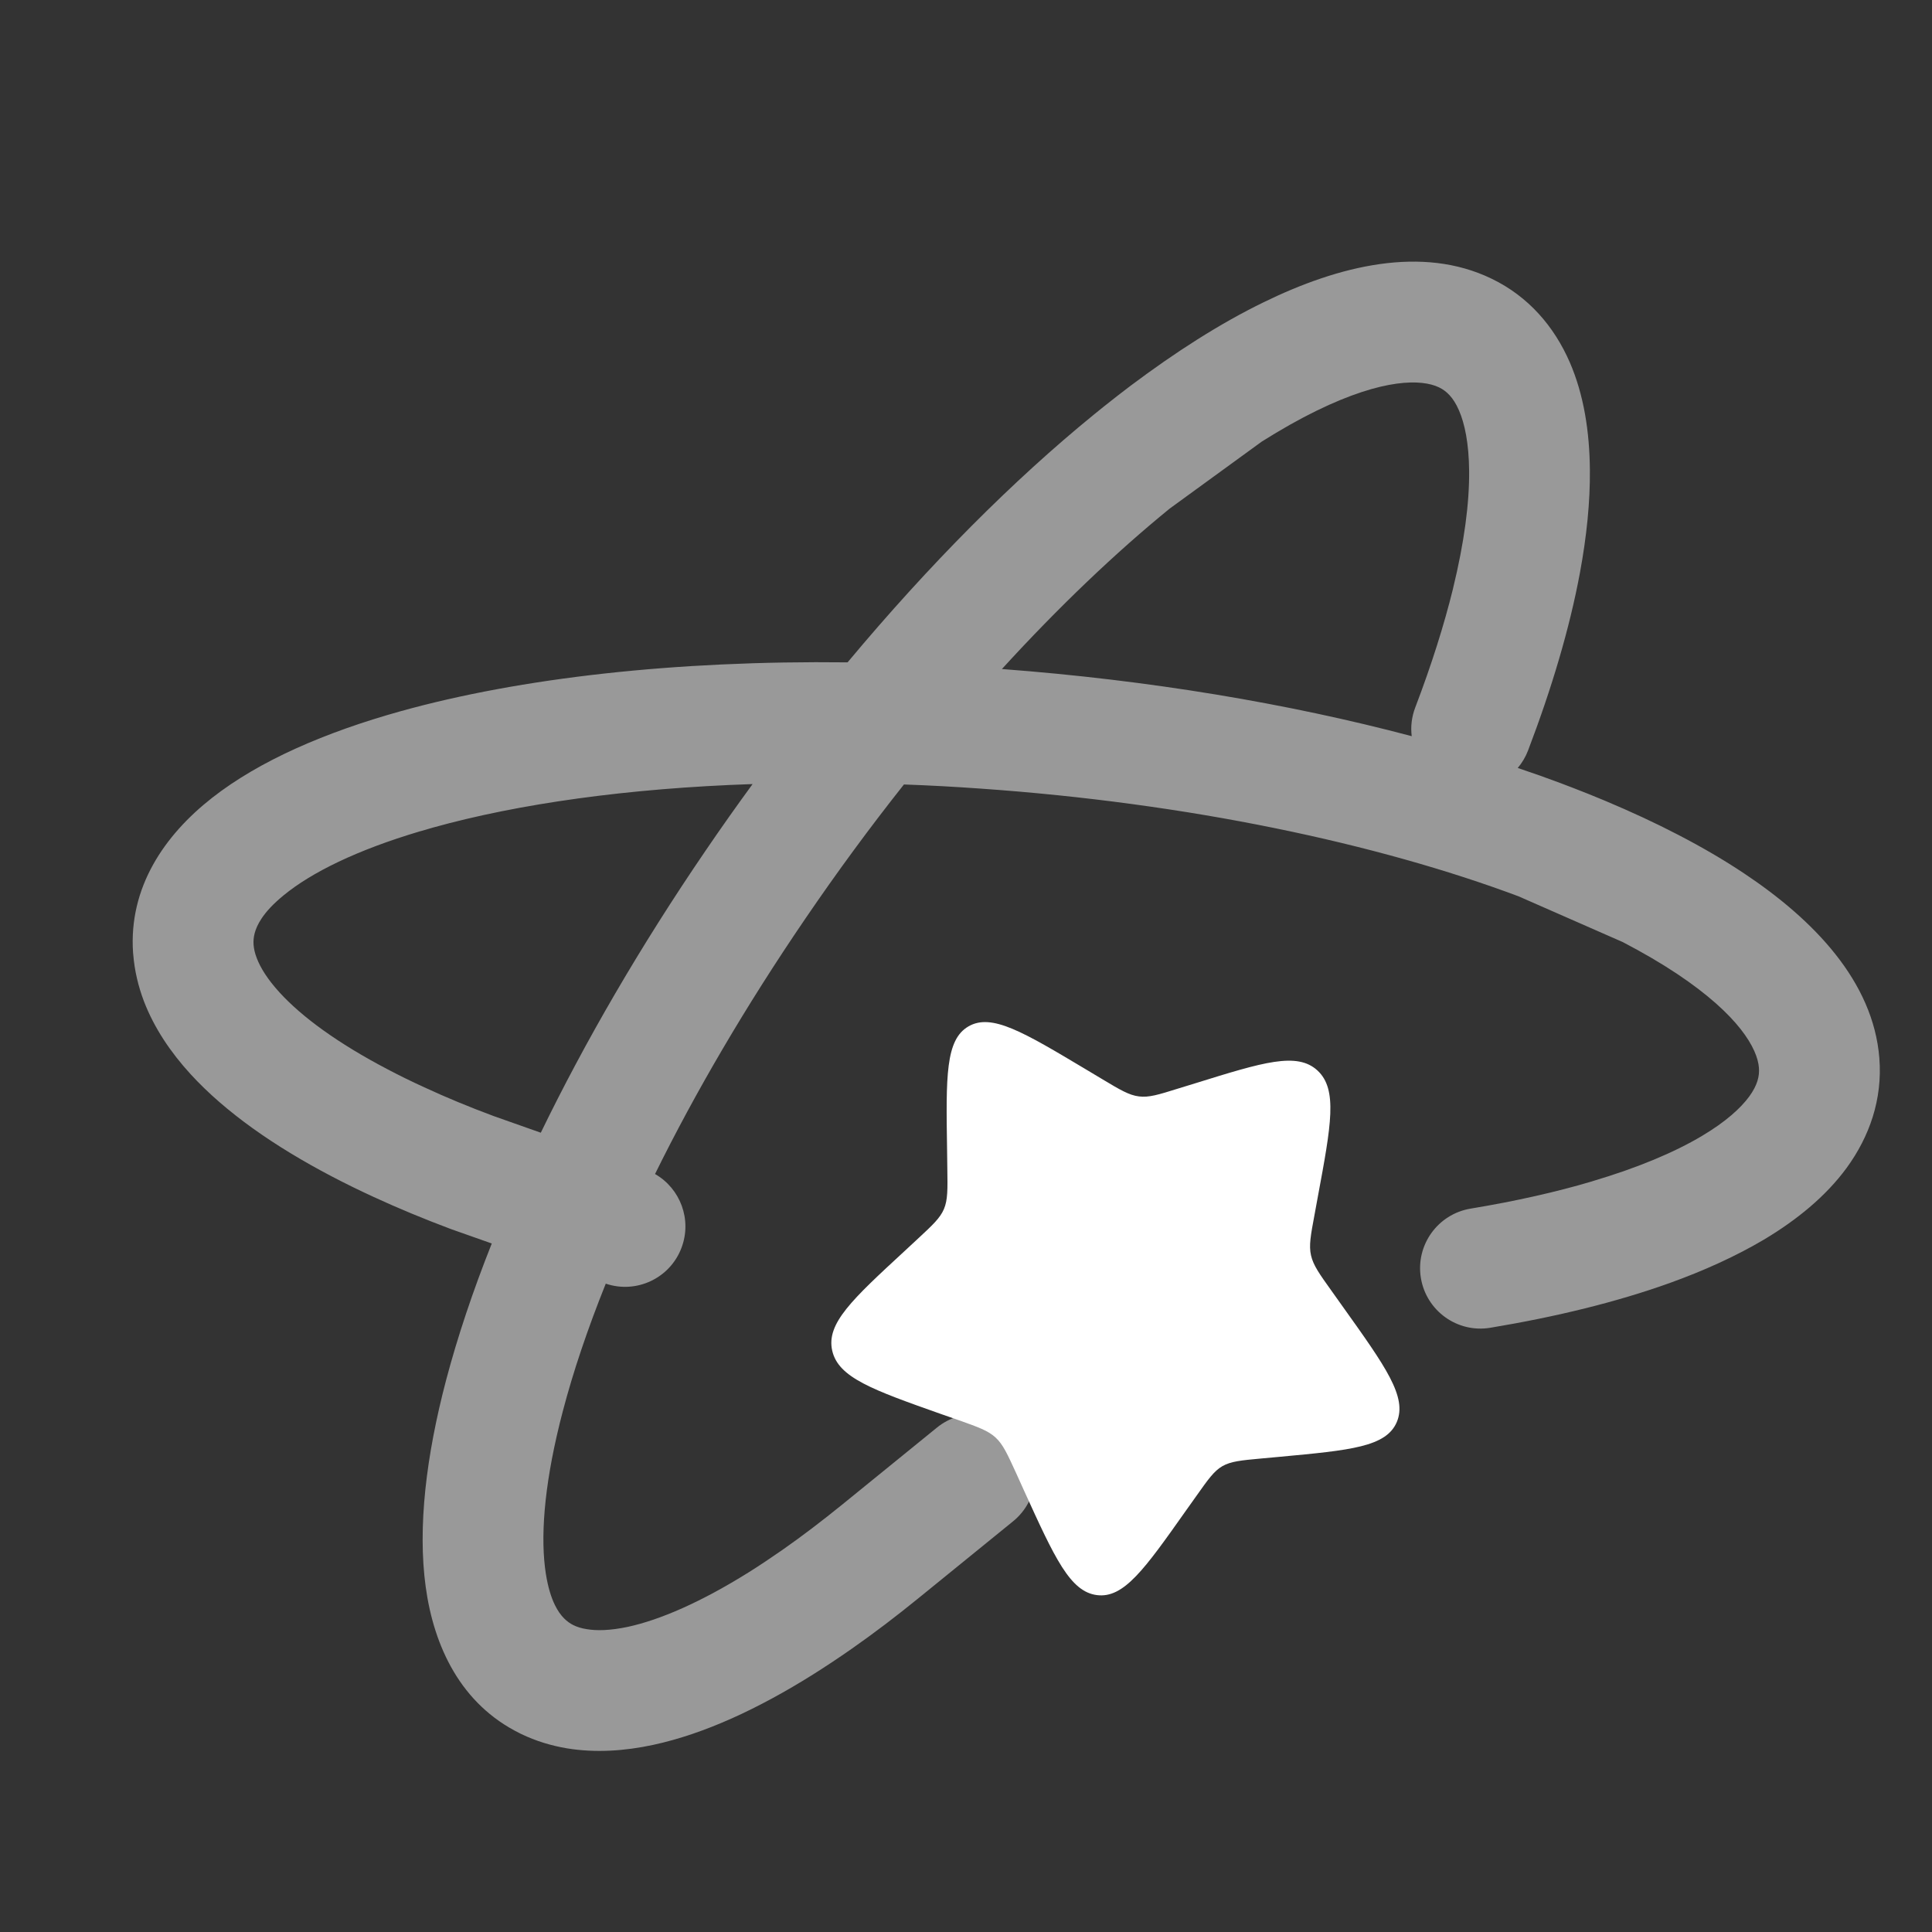
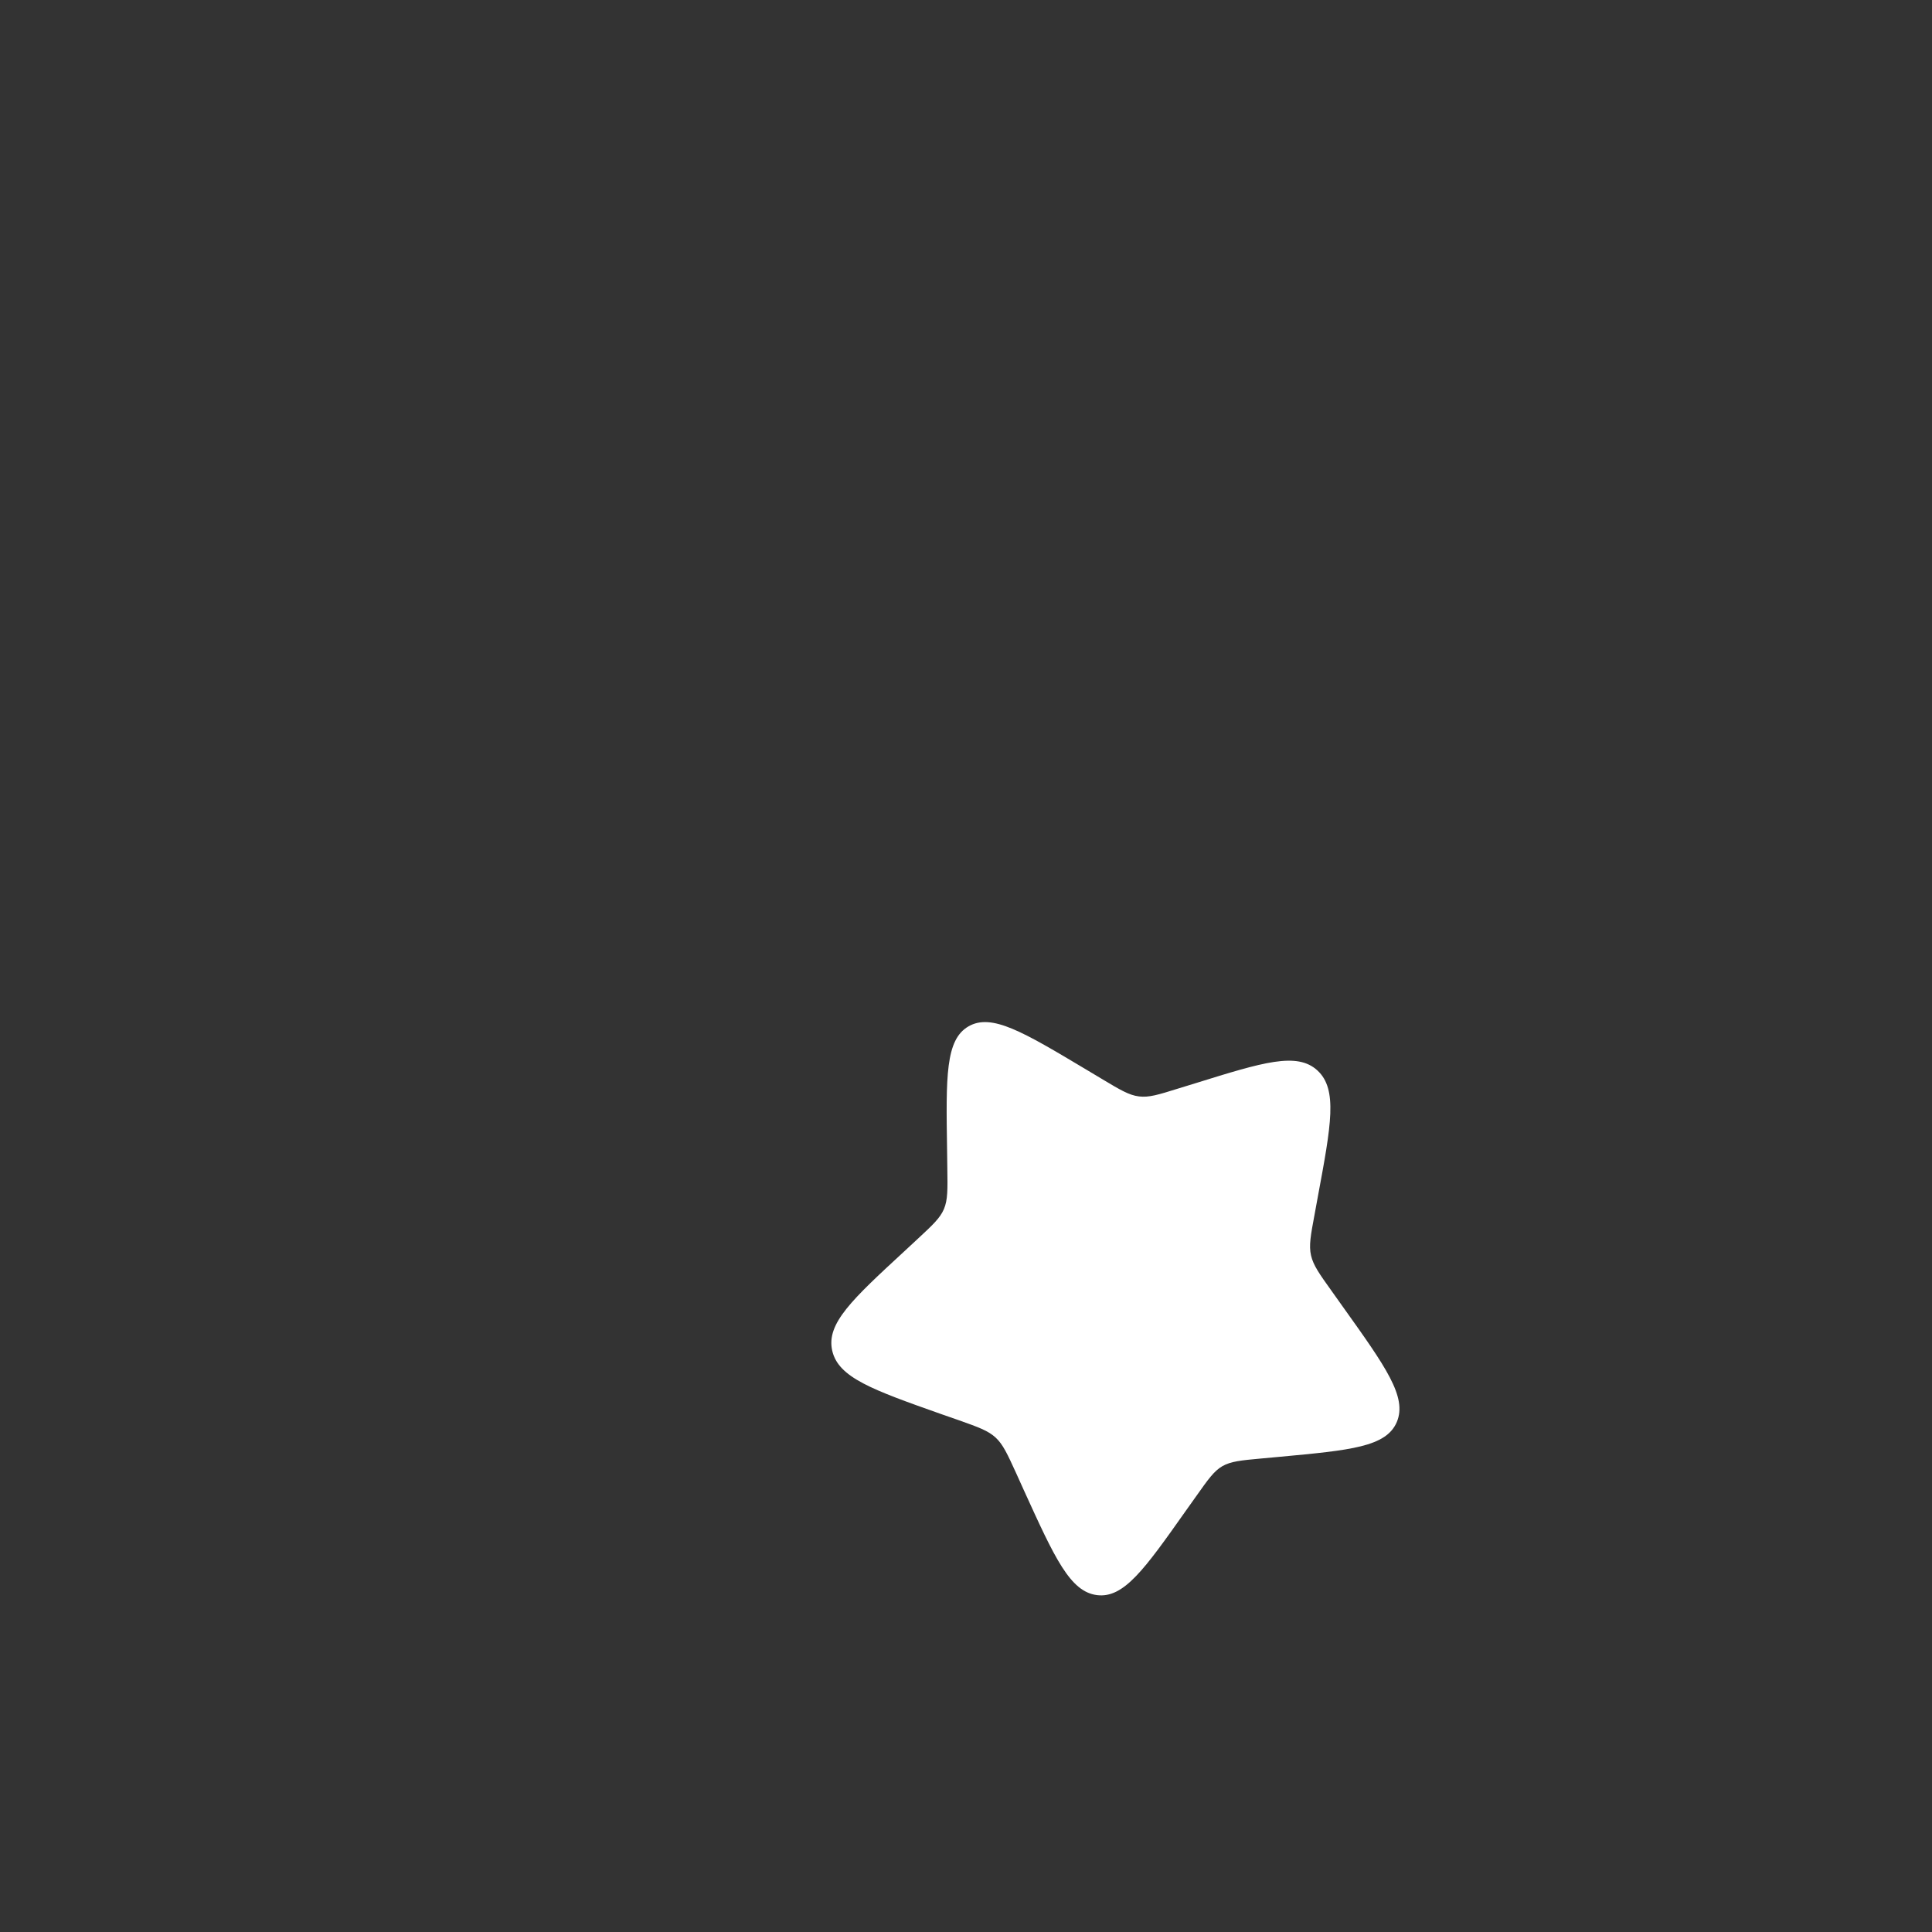
<svg xmlns="http://www.w3.org/2000/svg" width="20px" height="20px" viewBox="0 0 24 24" fill="none">
  <rect x="0" y="0" width="24" height="24" fill="#333333" stroke="none" />
  <g id="SVGRepo_bgCarrier" stroke-width="0" />
  <g id="SVGRepo_tracerCarrier" stroke-linecap="round" stroke-linejoin="round" />
  <g id="SVGRepo_iconCarrier">
-     <path opacity="0.5" fill-rule="evenodd" clip-rule="evenodd" d="M15.699 3.754C16.63 3.299 17.666 3.044 18.529 3.462C18.989 3.684 19.307 4.057 19.5 4.5C19.675 4.903 19.746 5.362 19.75 5.836C19.754 6.234 19.71 6.665 19.626 7.118C19.499 7.802 19.278 8.547 18.982 9.323C18.951 9.404 18.907 9.477 18.854 9.54C19.04 9.602 19.22 9.666 19.396 9.732L19.398 9.733C19.445 9.751 19.496 9.77 19.542 9.788C19.675 9.839 19.806 9.892 19.933 9.945C20.259 10.082 20.566 10.224 20.85 10.372C21.143 10.524 21.416 10.683 21.666 10.85C22.528 11.424 23.271 12.19 23.346 13.146C23.386 13.656 23.224 14.118 22.939 14.509C22.679 14.863 22.319 15.156 21.912 15.399C21.569 15.602 21.175 15.782 20.742 15.938C20.087 16.173 19.333 16.358 18.513 16.494C18.105 16.562 17.719 16.285 17.651 15.877C17.583 15.468 17.86 15.082 18.268 15.014C18.83 14.921 19.334 14.807 19.775 14.676L19.78 14.674C20.346 14.506 20.802 14.314 21.144 14.11C21.438 13.935 21.623 13.766 21.729 13.622C21.834 13.478 21.858 13.365 21.85 13.264C21.832 13.028 21.603 12.611 20.834 12.098C20.636 11.966 20.41 11.834 20.159 11.703L18.863 11.134C17.11 10.478 14.762 9.976 12.177 9.796C11.856 9.773 11.54 9.756 11.229 9.745C10.812 10.271 10.401 10.829 10.002 11.415C9.258 12.506 8.633 13.578 8.137 14.584C8.451 14.764 8.598 15.15 8.466 15.5C8.324 15.879 7.906 16.075 7.525 15.946C7.299 16.509 7.12 17.04 6.992 17.529C6.978 17.58 6.965 17.631 6.953 17.681L6.951 17.69C6.755 18.489 6.712 19.115 6.781 19.552C6.808 19.721 6.848 19.847 6.894 19.94C6.964 20.083 7.049 20.151 7.121 20.187L7.125 20.189C7.168 20.21 7.222 20.228 7.289 20.238C7.411 20.259 7.579 20.256 7.801 20.209C8.2 20.122 8.707 19.903 9.302 19.531C9.439 19.445 9.579 19.351 9.723 19.251C9.963 19.083 10.21 18.895 10.464 18.689L11.639 17.734C11.96 17.473 12.433 17.522 12.694 17.843C12.955 18.165 12.906 18.637 12.585 18.898L11.411 19.852C11.132 20.079 10.856 20.289 10.584 20.479C10.42 20.594 10.258 20.701 10.098 20.802C9.42 21.227 8.748 21.539 8.116 21.675C7.76 21.752 7.397 21.776 7.046 21.719C6.849 21.686 6.656 21.628 6.472 21.539L6.456 21.531C5.726 21.17 5.39 20.458 5.288 19.711C5.187 18.97 5.294 18.087 5.541 17.147C5.682 16.613 5.872 16.043 6.109 15.447L5.602 15.268C5.266 15.142 4.945 15.009 4.644 14.87C4.463 14.787 4.288 14.701 4.12 14.613C3.412 14.242 2.803 13.819 2.367 13.343C2.121 13.074 1.917 12.773 1.789 12.441C1.718 12.254 1.671 12.058 1.655 11.854L1.653 11.836C1.597 11.024 2.042 10.375 2.636 9.91C3.225 9.449 4.041 9.096 4.977 8.835C6.465 8.421 8.387 8.203 10.529 8.228C11.543 7.013 12.588 5.965 13.589 5.15L13.59 5.149C13.629 5.117 13.672 5.083 13.71 5.052C13.822 4.963 13.933 4.876 14.043 4.793C14.326 4.581 14.603 4.388 14.874 4.217C15.153 4.041 15.429 3.885 15.699 3.754ZM12.446 8.311C14.272 8.448 16.01 8.74 17.537 9.145C17.522 9.028 17.536 8.906 17.581 8.788C17.784 8.256 17.939 7.763 18.049 7.316L18.05 7.311C18.19 6.737 18.254 6.247 18.25 5.849C18.247 5.506 18.195 5.261 18.124 5.098C18.053 4.934 17.967 4.856 17.876 4.812C17.663 4.709 17.187 4.696 16.357 5.101C16.142 5.206 15.915 5.334 15.675 5.485L14.53 6.318C13.86 6.864 13.155 7.535 12.446 8.311ZM9.349 9.74C7.801 9.792 6.443 9.984 5.38 10.28C5.329 10.294 5.278 10.309 5.229 10.324L5.22 10.326C4.431 10.56 3.869 10.839 3.527 11.119C3.394 11.227 3.305 11.325 3.248 11.412C3.16 11.545 3.144 11.652 3.15 11.733L3.15 11.737C3.154 11.785 3.165 11.84 3.19 11.903C3.234 12.019 3.321 12.163 3.474 12.33C3.75 12.632 4.195 12.959 4.816 13.284C4.96 13.36 5.111 13.434 5.271 13.507C5.536 13.63 5.823 13.749 6.129 13.863L6.718 14.071C7.264 12.946 7.951 11.76 8.763 10.57C8.955 10.288 9.151 10.011 9.349 9.74Z" fill="#ffffff" />
    <path d="M11.765 14.281C11.751 13.371 11.744 12.916 12.031 12.75C12.318 12.584 12.709 12.818 13.491 13.285L13.693 13.406C13.915 13.539 14.026 13.605 14.148 13.62C14.271 13.636 14.39 13.599 14.63 13.524L14.848 13.457C15.691 13.195 16.112 13.064 16.366 13.298C16.619 13.532 16.536 13.976 16.371 14.864L16.329 15.093C16.282 15.345 16.258 15.472 16.286 15.595C16.314 15.718 16.39 15.825 16.542 16.037L16.68 16.231C17.215 16.98 17.482 17.354 17.352 17.664C17.221 17.974 16.779 18.015 15.896 18.097L15.667 18.118C15.416 18.141 15.291 18.153 15.185 18.213C15.08 18.274 15.008 18.377 14.862 18.583L14.729 18.77C14.217 19.495 13.96 19.857 13.627 19.815C13.293 19.773 13.102 19.354 12.721 18.517L12.623 18.3C12.514 18.062 12.46 17.943 12.367 17.857C12.274 17.772 12.154 17.729 11.912 17.643L11.691 17.566C10.84 17.265 10.414 17.114 10.338 16.778C10.262 16.441 10.586 16.142 11.235 15.543L11.402 15.388C11.586 15.217 11.678 15.132 11.726 15.019C11.774 14.905 11.772 14.775 11.768 14.517L11.765 14.281Z" fill="#ffffff" />
  </g>
</svg>